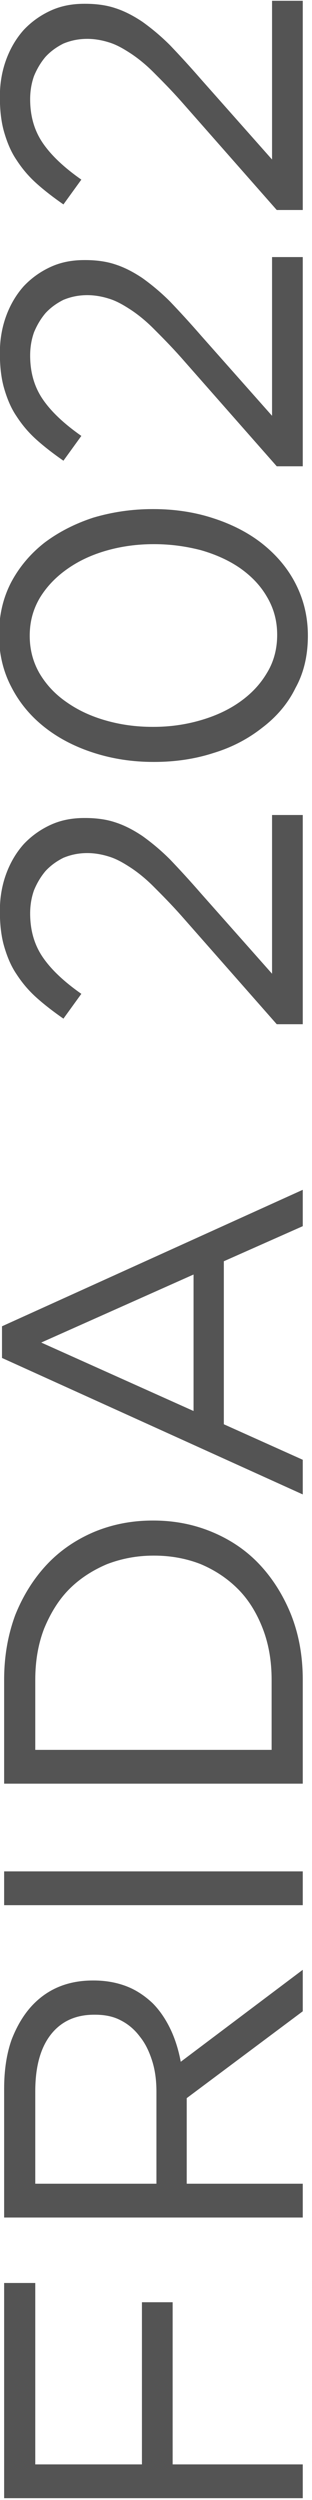
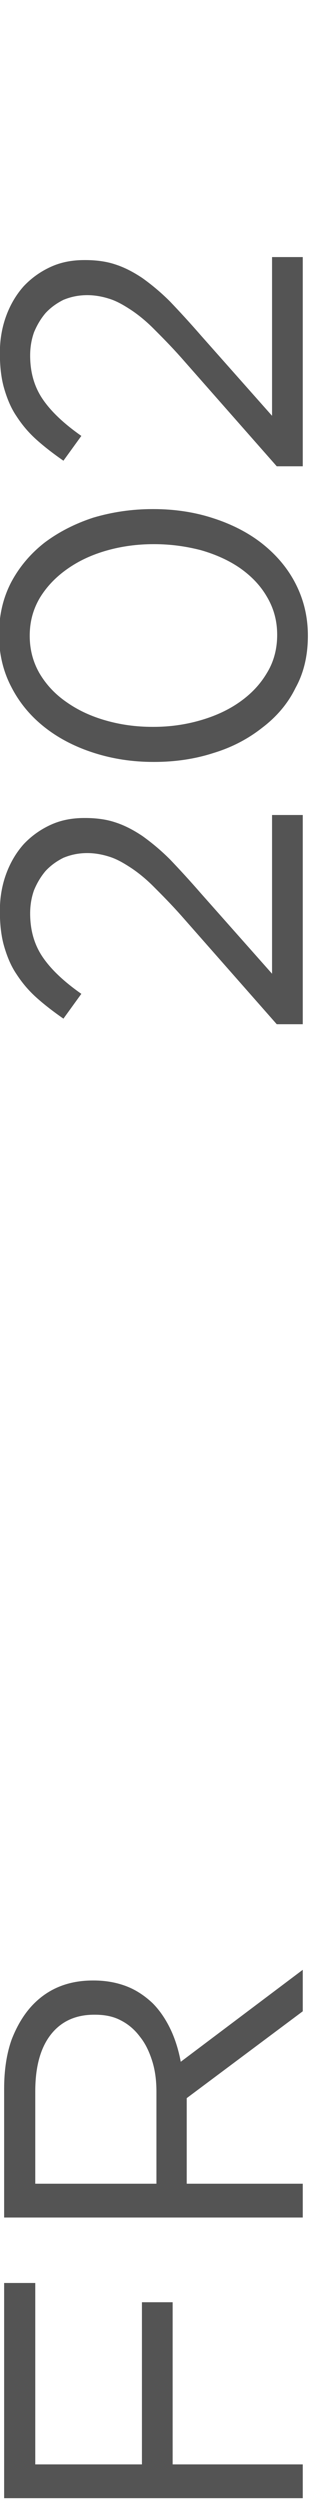
<svg xmlns="http://www.w3.org/2000/svg" width="100%" height="100%" viewBox="0 0 95 759" version="1.1" xml:space="preserve" style="fill-rule:evenodd;clip-rule:evenodd;stroke-linejoin:round;stroke-miterlimit:2;">
  <g transform="matrix(1,0,0,1,-1068.35,-1634.93)">
    <g transform="matrix(1.59104e-16,-2.598,2.598,1.59104e-16,-1056.18,3312.32)">
      <g transform="matrix(50,0,0,50,348.755,853.24)">
        <path d="M0.099,-0.7L0.602,-0.7L0.602,-0.627L0.178,-0.627L0.178,-0.377L0.557,-0.377L0.557,-0.305L0.178,-0.305L0.178,-0L0.099,-0L0.099,-0.7Z" style="fill:rgb(84,84,84);fill-rule:nonzero;" />
      </g>
      <g transform="matrix(50,0,0,50,381.555,853.24)">
        <path d="M0.099,-0.7L0.4,-0.7C0.444,-0.7 0.483,-0.694 0.516,-0.682C0.549,-0.669 0.577,-0.652 0.599,-0.63C0.635,-0.594 0.653,-0.548 0.653,-0.492L0.653,-0.49C0.653,-0.461 0.648,-0.435 0.639,-0.412C0.63,-0.389 0.616,-0.369 0.6,-0.352C0.583,-0.335 0.562,-0.321 0.539,-0.31C0.516,-0.299 0.49,-0.291 0.463,-0.286L0.678,-0L0.581,-0L0.378,-0.272L0.178,-0.272L0.178,-0L0.099,-0L0.099,-0.7ZM0.393,-0.343C0.419,-0.343 0.443,-0.346 0.465,-0.353C0.487,-0.36 0.506,-0.369 0.522,-0.382C0.538,-0.394 0.551,-0.409 0.56,-0.427C0.569,-0.444 0.573,-0.464 0.573,-0.487L0.573,-0.489C0.573,-0.533 0.557,-0.567 0.526,-0.591C0.495,-0.615 0.451,-0.627 0.394,-0.627L0.178,-0.627L0.178,-0.343L0.393,-0.343Z" style="fill:rgb(84,84,84);fill-rule:nonzero;" />
      </g>
      <g transform="matrix(50,0,0,50,417.705,853.24)">
-         <rect x="0.106" y="-0.7" width="0.079" height="0.7" style="fill:rgb(84,84,84);fill-rule:nonzero;" />
-       </g>
+         </g>
      <g transform="matrix(50,0,0,50,432.255,853.24)">
-         <path d="M0.099,-0.7L0.342,-0.7C0.397,-0.7 0.447,-0.691 0.493,-0.674C0.538,-0.656 0.578,-0.631 0.611,-0.6C0.644,-0.569 0.669,-0.532 0.687,-0.49C0.705,-0.447 0.714,-0.401 0.714,-0.352L0.714,-0.35C0.714,-0.301 0.705,-0.255 0.687,-0.212C0.669,-0.169 0.644,-0.132 0.611,-0.101C0.578,-0.07 0.538,-0.045 0.493,-0.027C0.447,-0.009 0.397,-0 0.342,-0L0.099,-0L0.099,-0.7ZM0.342,-0.073C0.386,-0.073 0.426,-0.08 0.462,-0.094C0.498,-0.108 0.529,-0.127 0.554,-0.152C0.579,-0.177 0.598,-0.206 0.612,-0.239C0.625,-0.272 0.632,-0.309 0.632,-0.348L0.632,-0.35C0.632,-0.389 0.625,-0.425 0.612,-0.459C0.598,-0.492 0.579,-0.522 0.554,-0.547C0.529,-0.572 0.498,-0.591 0.462,-0.606C0.426,-0.62 0.386,-0.627 0.342,-0.627L0.178,-0.627L0.178,-0.073L0.342,-0.073Z" style="fill:rgb(84,84,84);fill-rule:nonzero;" />
-       </g>
+         </g>
      <g transform="matrix(50,0,0,50,469.055,853.24)">
-         <path d="M0.358,-0.705L0.432,-0.705L0.751,-0L0.666,-0L0.584,-0.185L0.203,-0.185L0.12,-0L0.039,-0L0.358,-0.705ZM0.553,-0.256L0.394,-0.613L0.234,-0.256L0.553,-0.256Z" style="fill:rgb(84,84,84);fill-rule:nonzero;" />
-       </g>
+         </g>
      <g transform="matrix(50,0,0,50,523.555,853.24)">
        <path d="M0.048,-0.061L0.302,-0.285C0.329,-0.309 0.351,-0.331 0.37,-0.35C0.389,-0.369 0.404,-0.388 0.415,-0.405C0.426,-0.422 0.435,-0.438 0.44,-0.455C0.445,-0.471 0.448,-0.488 0.448,-0.505C0.448,-0.526 0.444,-0.544 0.437,-0.561C0.429,-0.577 0.419,-0.591 0.406,-0.603C0.393,-0.614 0.378,-0.623 0.361,-0.63C0.344,-0.636 0.326,-0.639 0.307,-0.639C0.267,-0.639 0.233,-0.629 0.204,-0.609C0.175,-0.589 0.147,-0.559 0.119,-0.519L0.061,-0.561C0.077,-0.584 0.093,-0.605 0.11,-0.624C0.127,-0.643 0.145,-0.658 0.165,-0.671C0.184,-0.684 0.206,-0.693 0.23,-0.7C0.254,-0.707 0.282,-0.71 0.313,-0.71C0.344,-0.71 0.373,-0.705 0.4,-0.695C0.427,-0.685 0.45,-0.671 0.469,-0.654C0.488,-0.636 0.503,-0.615 0.514,-0.591C0.525,-0.567 0.53,-0.541 0.53,-0.512L0.53,-0.51C0.53,-0.485 0.527,-0.461 0.52,-0.44C0.513,-0.418 0.502,-0.397 0.488,-0.376C0.473,-0.355 0.455,-0.333 0.433,-0.311C0.41,-0.289 0.384,-0.265 0.353,-0.238L0.166,-0.072L0.537,-0.072L0.537,-0L0.048,-0L0.048,-0.061Z" style="fill:rgb(84,84,84);fill-rule:nonzero;" />
      </g>
      <g transform="matrix(50,0,0,50,553.505,853.24)">
        <path d="M0.357,0.012C0.312,0.012 0.271,0.003 0.235,-0.017C0.198,-0.035 0.167,-0.062 0.142,-0.095C0.116,-0.128 0.096,-0.166 0.083,-0.209C0.069,-0.252 0.062,-0.299 0.062,-0.348L0.062,-0.35C0.062,-0.399 0.069,-0.445 0.083,-0.489C0.097,-0.533 0.117,-0.572 0.143,-0.605C0.169,-0.638 0.2,-0.664 0.237,-0.683C0.273,-0.702 0.314,-0.712 0.359,-0.712C0.404,-0.712 0.444,-0.703 0.481,-0.684C0.517,-0.665 0.548,-0.639 0.574,-0.606C0.599,-0.573 0.619,-0.534 0.633,-0.491C0.646,-0.447 0.653,-0.401 0.653,-0.352L0.653,-0.35C0.653,-0.301 0.646,-0.254 0.632,-0.211C0.618,-0.167 0.598,-0.128 0.573,-0.096C0.547,-0.063 0.516,-0.036 0.479,-0.017C0.442,0.002 0.402,0.012 0.357,0.012ZM0.359,-0.06C0.392,-0.06 0.421,-0.068 0.448,-0.084C0.474,-0.099 0.496,-0.12 0.515,-0.147C0.533,-0.173 0.547,-0.204 0.557,-0.239C0.566,-0.274 0.571,-0.31 0.571,-0.348L0.571,-0.35C0.571,-0.388 0.566,-0.425 0.556,-0.46C0.546,-0.495 0.532,-0.525 0.513,-0.552C0.494,-0.579 0.472,-0.6 0.446,-0.616C0.419,-0.632 0.39,-0.64 0.357,-0.64C0.324,-0.64 0.295,-0.632 0.269,-0.617C0.242,-0.601 0.22,-0.58 0.202,-0.554C0.183,-0.527 0.169,-0.497 0.159,-0.462C0.149,-0.427 0.144,-0.391 0.144,-0.352L0.144,-0.35C0.144,-0.312 0.149,-0.276 0.159,-0.241C0.169,-0.206 0.183,-0.175 0.202,-0.148C0.221,-0.121 0.243,-0.1 0.27,-0.084C0.296,-0.068 0.326,-0.06 0.359,-0.06Z" style="fill:rgb(84,84,84);fill-rule:nonzero;" />
      </g>
      <g transform="matrix(50,0,0,50,588.755,853.24)">
        <path d="M0.048,-0.061L0.302,-0.285C0.329,-0.309 0.351,-0.331 0.37,-0.35C0.389,-0.369 0.404,-0.388 0.415,-0.405C0.426,-0.422 0.435,-0.438 0.44,-0.455C0.445,-0.471 0.448,-0.488 0.448,-0.505C0.448,-0.526 0.444,-0.544 0.437,-0.561C0.429,-0.577 0.419,-0.591 0.406,-0.603C0.393,-0.614 0.378,-0.623 0.361,-0.63C0.344,-0.636 0.326,-0.639 0.307,-0.639C0.267,-0.639 0.233,-0.629 0.204,-0.609C0.175,-0.589 0.147,-0.559 0.119,-0.519L0.061,-0.561C0.077,-0.584 0.093,-0.605 0.11,-0.624C0.127,-0.643 0.145,-0.658 0.165,-0.671C0.184,-0.684 0.206,-0.693 0.23,-0.7C0.254,-0.707 0.282,-0.71 0.313,-0.71C0.344,-0.71 0.373,-0.705 0.4,-0.695C0.427,-0.685 0.45,-0.671 0.469,-0.654C0.488,-0.636 0.503,-0.615 0.514,-0.591C0.525,-0.567 0.53,-0.541 0.53,-0.512L0.53,-0.51C0.53,-0.485 0.527,-0.461 0.52,-0.44C0.513,-0.418 0.502,-0.397 0.488,-0.376C0.473,-0.355 0.455,-0.333 0.433,-0.311C0.41,-0.289 0.384,-0.265 0.353,-0.238L0.166,-0.072L0.537,-0.072L0.537,-0L0.048,-0L0.048,-0.061Z" style="fill:rgb(84,84,84);fill-rule:nonzero;" />
      </g>
      <g transform="matrix(50,0,0,50,618.705,853.24)">
-         <path d="M0.048,-0.061L0.302,-0.285C0.329,-0.309 0.351,-0.331 0.37,-0.35C0.389,-0.369 0.404,-0.388 0.415,-0.405C0.426,-0.422 0.435,-0.438 0.44,-0.455C0.445,-0.471 0.448,-0.488 0.448,-0.505C0.448,-0.526 0.444,-0.544 0.437,-0.561C0.429,-0.577 0.419,-0.591 0.406,-0.603C0.393,-0.614 0.378,-0.623 0.361,-0.63C0.344,-0.636 0.326,-0.639 0.307,-0.639C0.267,-0.639 0.233,-0.629 0.204,-0.609C0.175,-0.589 0.147,-0.559 0.119,-0.519L0.061,-0.561C0.077,-0.584 0.093,-0.605 0.11,-0.624C0.127,-0.643 0.145,-0.658 0.165,-0.671C0.184,-0.684 0.206,-0.693 0.23,-0.7C0.254,-0.707 0.282,-0.71 0.313,-0.71C0.344,-0.71 0.373,-0.705 0.4,-0.695C0.427,-0.685 0.45,-0.671 0.469,-0.654C0.488,-0.636 0.503,-0.615 0.514,-0.591C0.525,-0.567 0.53,-0.541 0.53,-0.512L0.53,-0.51C0.53,-0.485 0.527,-0.461 0.52,-0.44C0.513,-0.418 0.502,-0.397 0.488,-0.376C0.473,-0.355 0.455,-0.333 0.433,-0.311C0.41,-0.289 0.384,-0.265 0.353,-0.238L0.166,-0.072L0.537,-0.072L0.537,-0L0.048,-0L0.048,-0.061Z" style="fill:rgb(84,84,84);fill-rule:nonzero;" />
-       </g>
+         </g>
    </g>
  </g>
</svg>